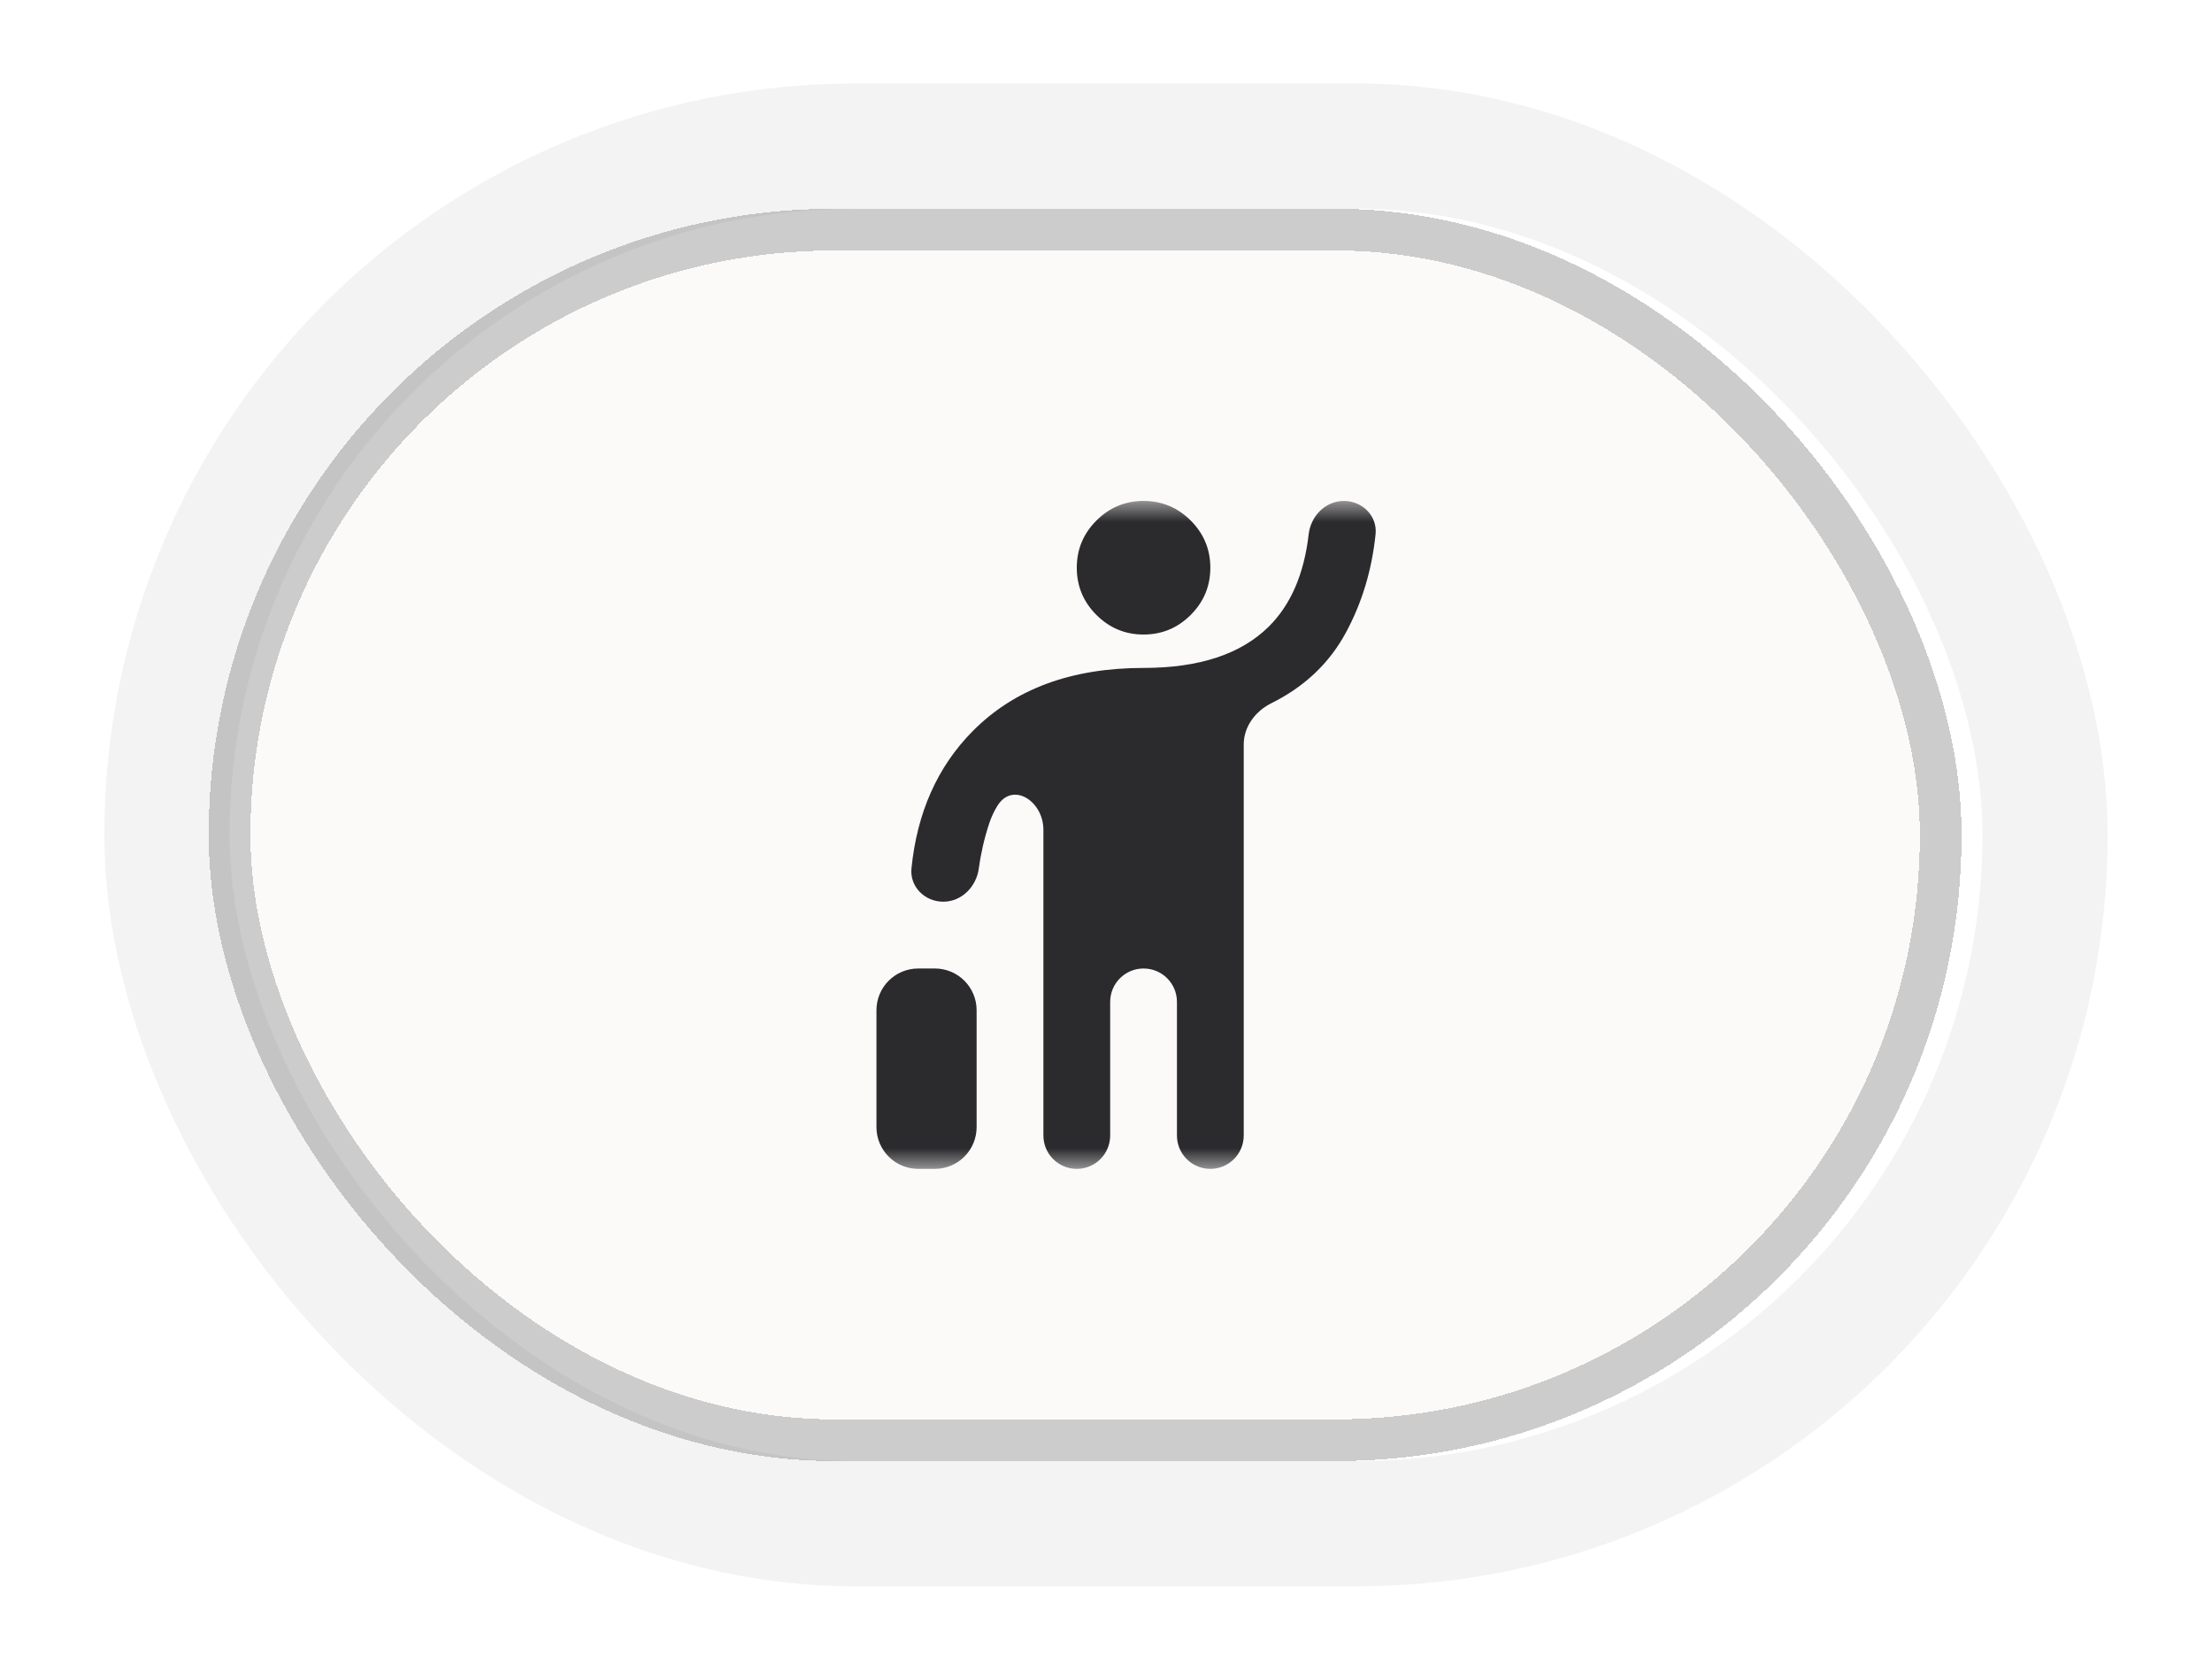
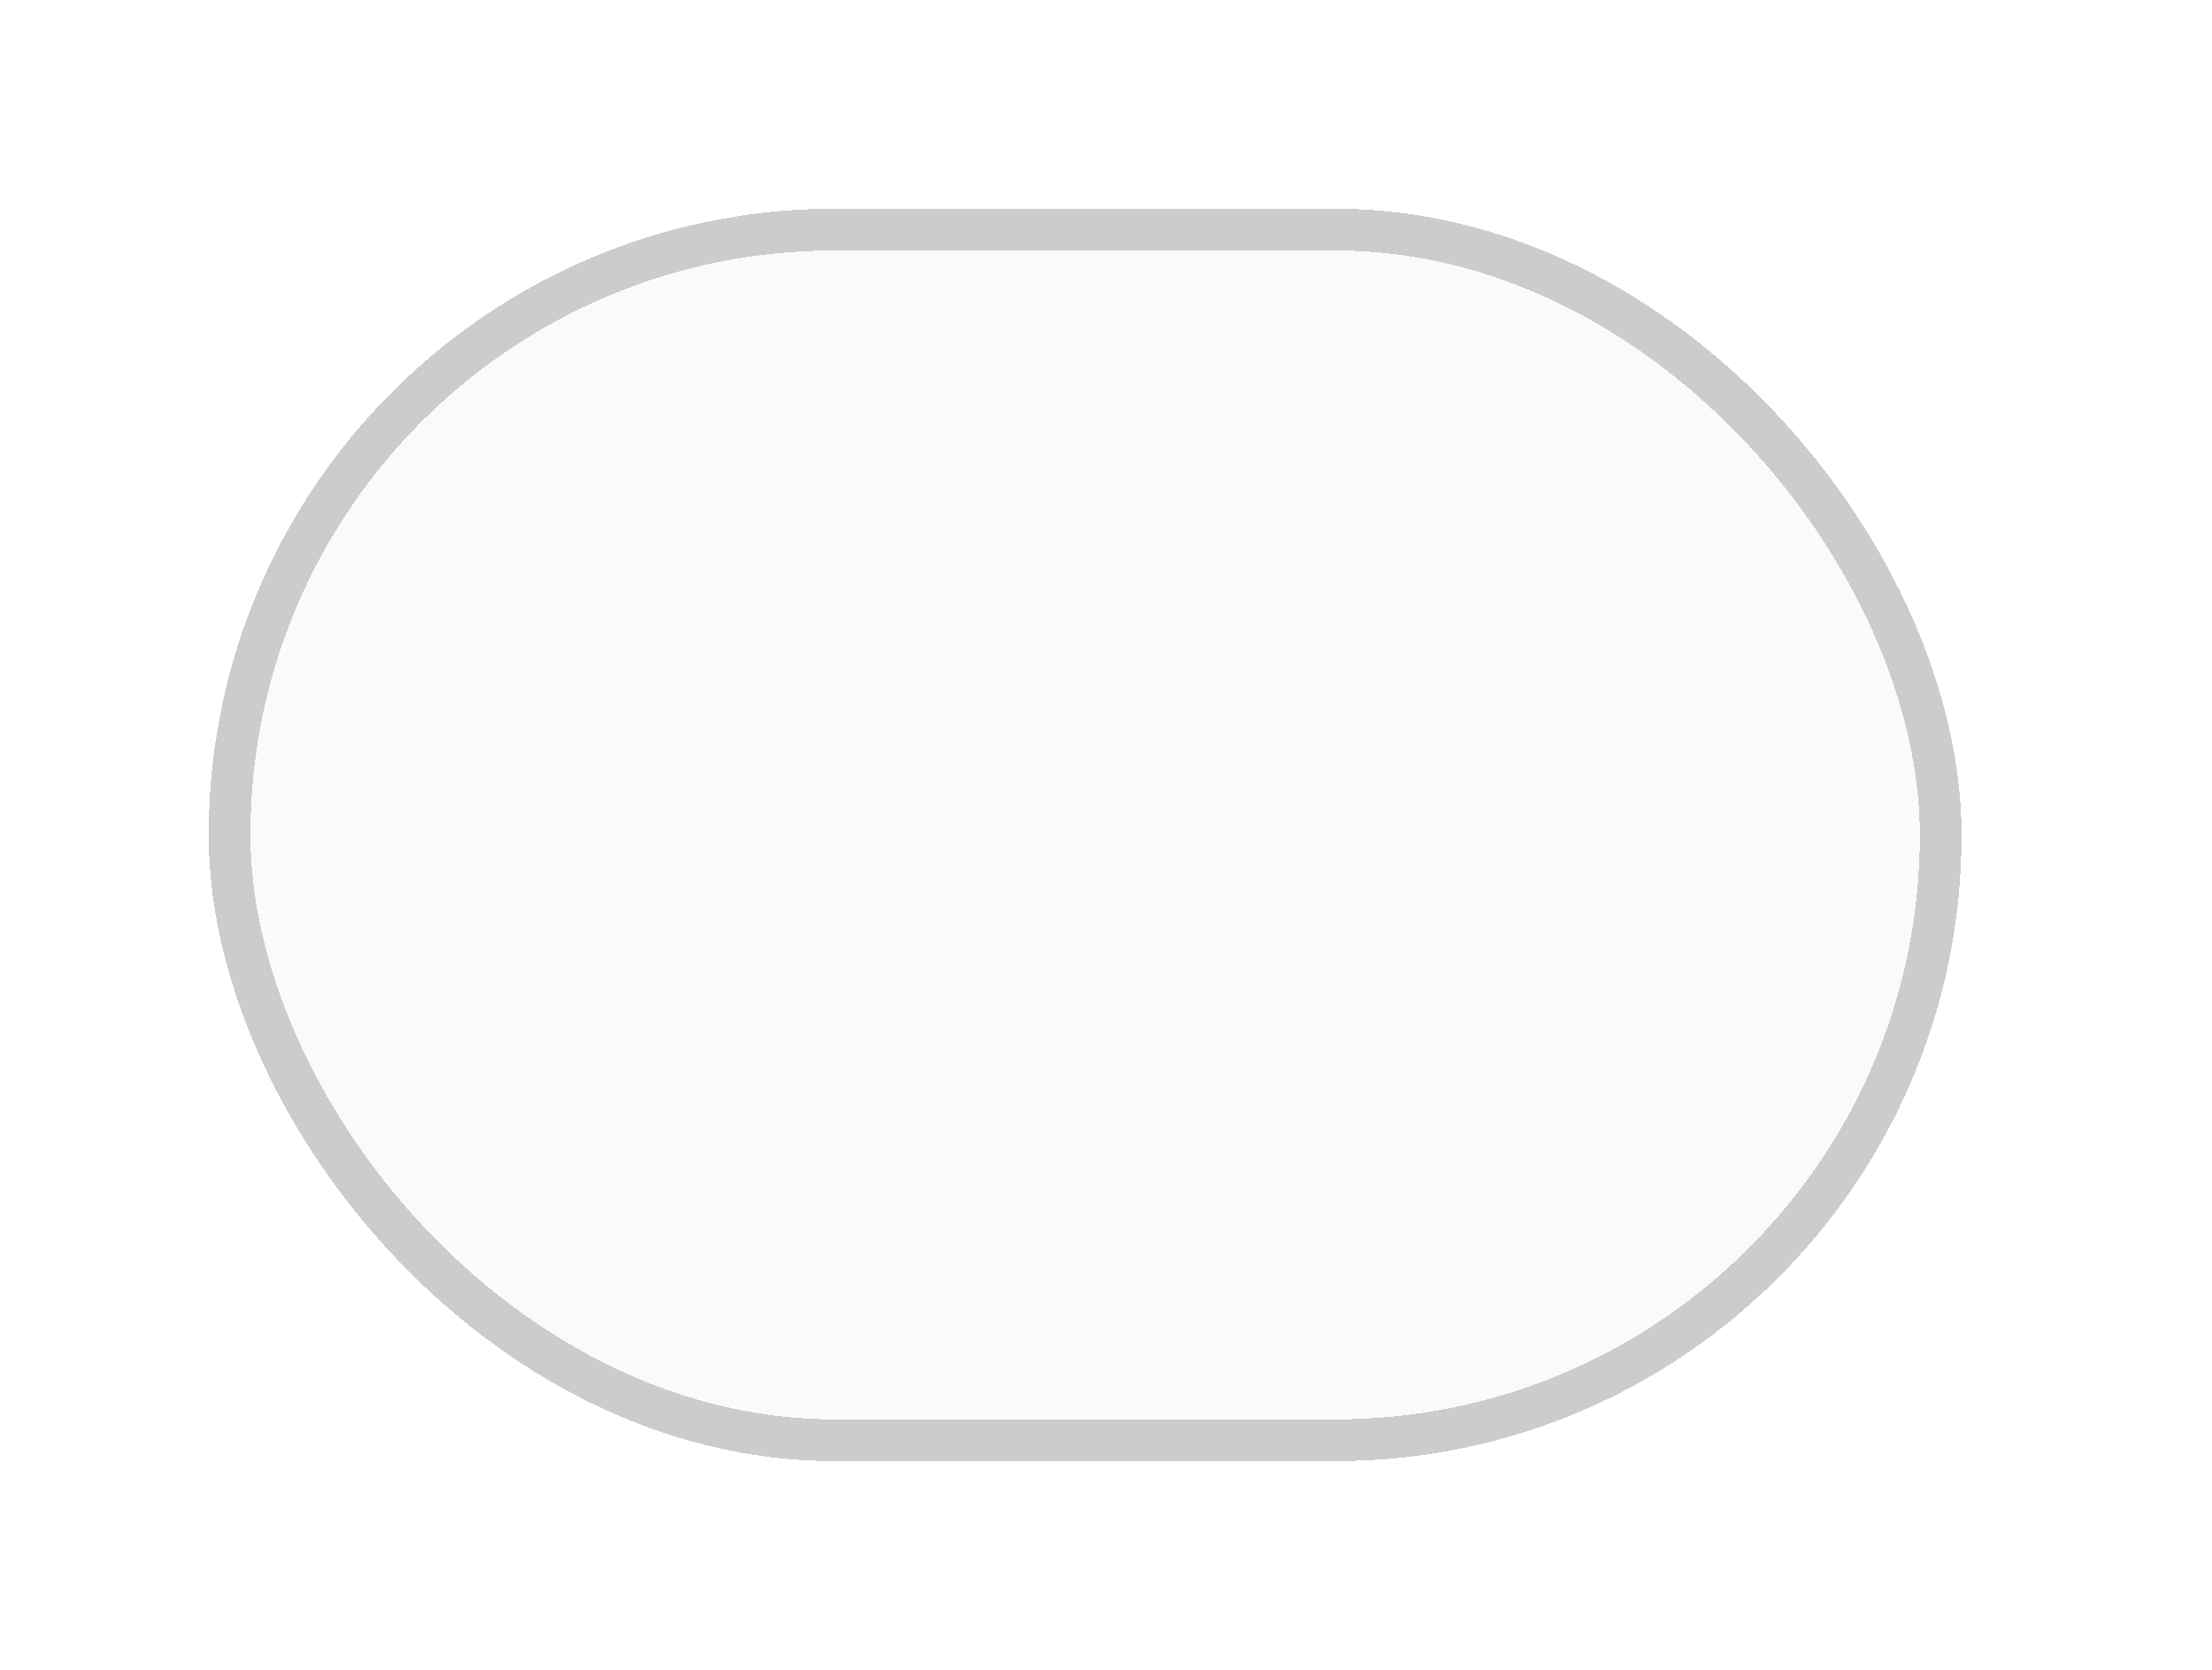
<svg xmlns="http://www.w3.org/2000/svg" width="53" height="40" viewBox="0 0 53 40" fill="none">
  <g filter="url(#filter0_d_425_2340)">
    <rect x="5" y="4" width="42" height="30" rx="15" fill="#FBFAF9" shape-rendering="crispEdges" />
    <rect x="5.5" y="4.5" width="41" height="29" rx="14.5" stroke="#CCCCCC" shape-rendering="crispEdges" />
-     <rect x="4" y="2.5" width="45" height="33" rx="16.5" stroke="#696969" stroke-opacity="0.08" stroke-width="3" />
    <mask id="mask0_425_2340" style="mask-type:alpha" maskUnits="userSpaceOnUse" x="19" y="11" width="16" height="16">
-       <rect x="19" y="11" width="16" height="16" fill="#D9D9D9" />
-     </mask>
+       </mask>
    <g mask="url(#mask0_425_2340)">
-       <path d="M22 27C21.448 27 21 26.552 21 26V23.2C21 22.648 21.448 22.2 22 22.2H22.4C22.952 22.2 23.4 22.648 23.4 23.2V26C23.4 26.552 22.952 27 22.4 27H22ZM25.8 27C25.358 27 25 26.642 25 26.2V18.876C25 18.191 24.268 17.718 23.902 18.297C23.819 18.429 23.752 18.573 23.7 18.73C23.584 19.082 23.502 19.439 23.453 19.802C23.394 20.24 23.042 20.6 22.6 20.6C22.158 20.6 21.795 20.241 21.839 19.801C21.974 18.464 22.461 17.37 23.3 16.52C24.3 15.507 25.667 15 27.4 15C28.733 15 29.733 14.67 30.4 14.01C30.927 13.488 31.246 12.751 31.356 11.799C31.407 11.36 31.758 11 32.2 11C32.642 11 33.005 11.359 32.959 11.799C32.87 12.655 32.634 13.439 32.25 14.15C31.853 14.886 31.257 15.451 30.461 15.846C30.077 16.037 29.8 16.408 29.8 16.835V26.2C29.8 26.642 29.442 27 29 27C28.558 27 28.2 26.642 28.2 26.2V23C28.2 22.558 27.842 22.2 27.4 22.2C26.958 22.2 26.6 22.558 26.6 23V26.2C26.6 26.642 26.242 27 25.8 27ZM27.4 14.2C26.96 14.2 26.583 14.043 26.27 13.73C25.957 13.417 25.8 13.04 25.8 12.6C25.8 12.16 25.957 11.783 26.27 11.47C26.583 11.157 26.96 11 27.4 11C27.84 11 28.217 11.157 28.53 11.47C28.843 11.783 29 12.16 29 12.6C29 13.04 28.843 13.417 28.53 13.73C28.217 14.043 27.84 14.2 27.4 14.2Z" fill="#2B2B2E" />
-     </g>
+       </g>
  </g>
  <defs>
    <filter id="filter0_d_425_2340" x="0.5" y="0" width="52" height="40" filterUnits="userSpaceOnUse" color-interpolation-filters="sRGB">
      <feFlood flood-opacity="0" result="BackgroundImageFix" />
      <feColorMatrix in="SourceAlpha" type="matrix" values="0 0 0 0 0 0 0 0 0 0 0 0 0 0 0 0 0 0 127 0" result="hardAlpha" />
      <feOffset dy="1" />
      <feGaussianBlur stdDeviation="1" />
      <feComposite in2="hardAlpha" operator="out" />
      <feColorMatrix type="matrix" values="0 0 0 0 0.176 0 0 0 0 0.125 0 0 0 0 0.067 0 0 0 0.04 0" />
      <feBlend mode="normal" in2="BackgroundImageFix" result="effect1_dropShadow_425_2340" />
      <feBlend mode="normal" in="SourceGraphic" in2="effect1_dropShadow_425_2340" result="shape" />
    </filter>
  </defs>
</svg>